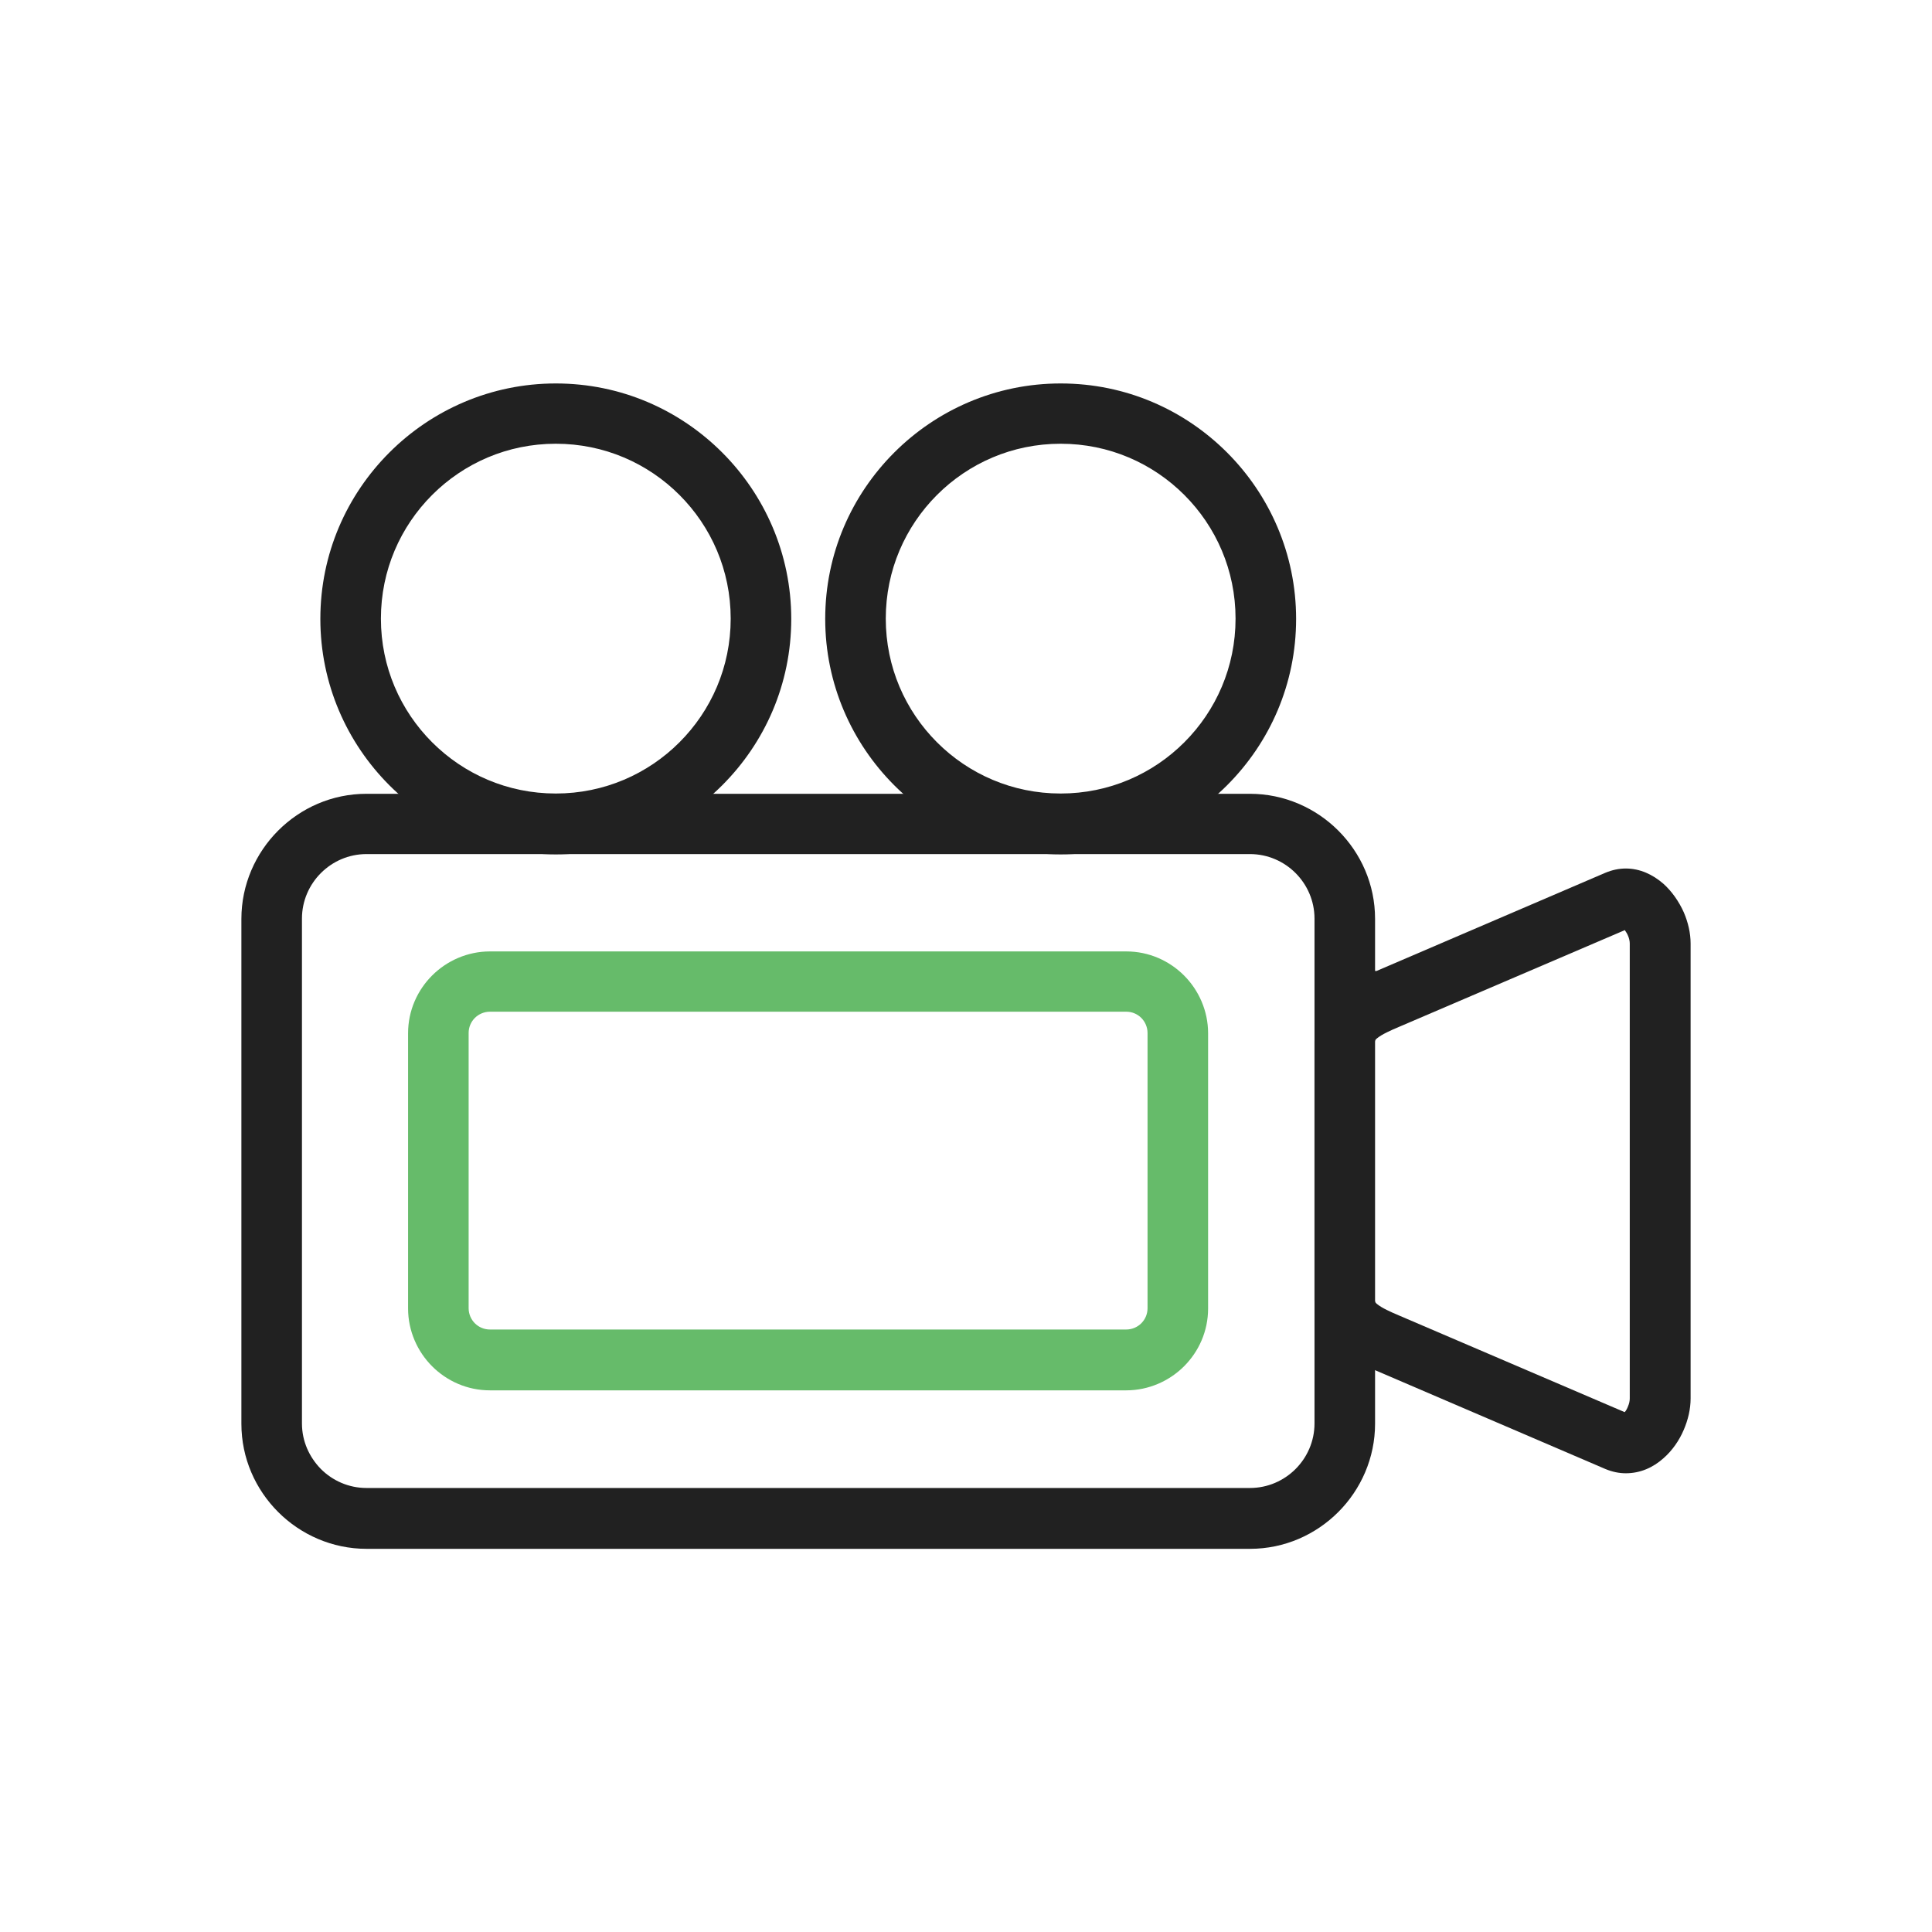
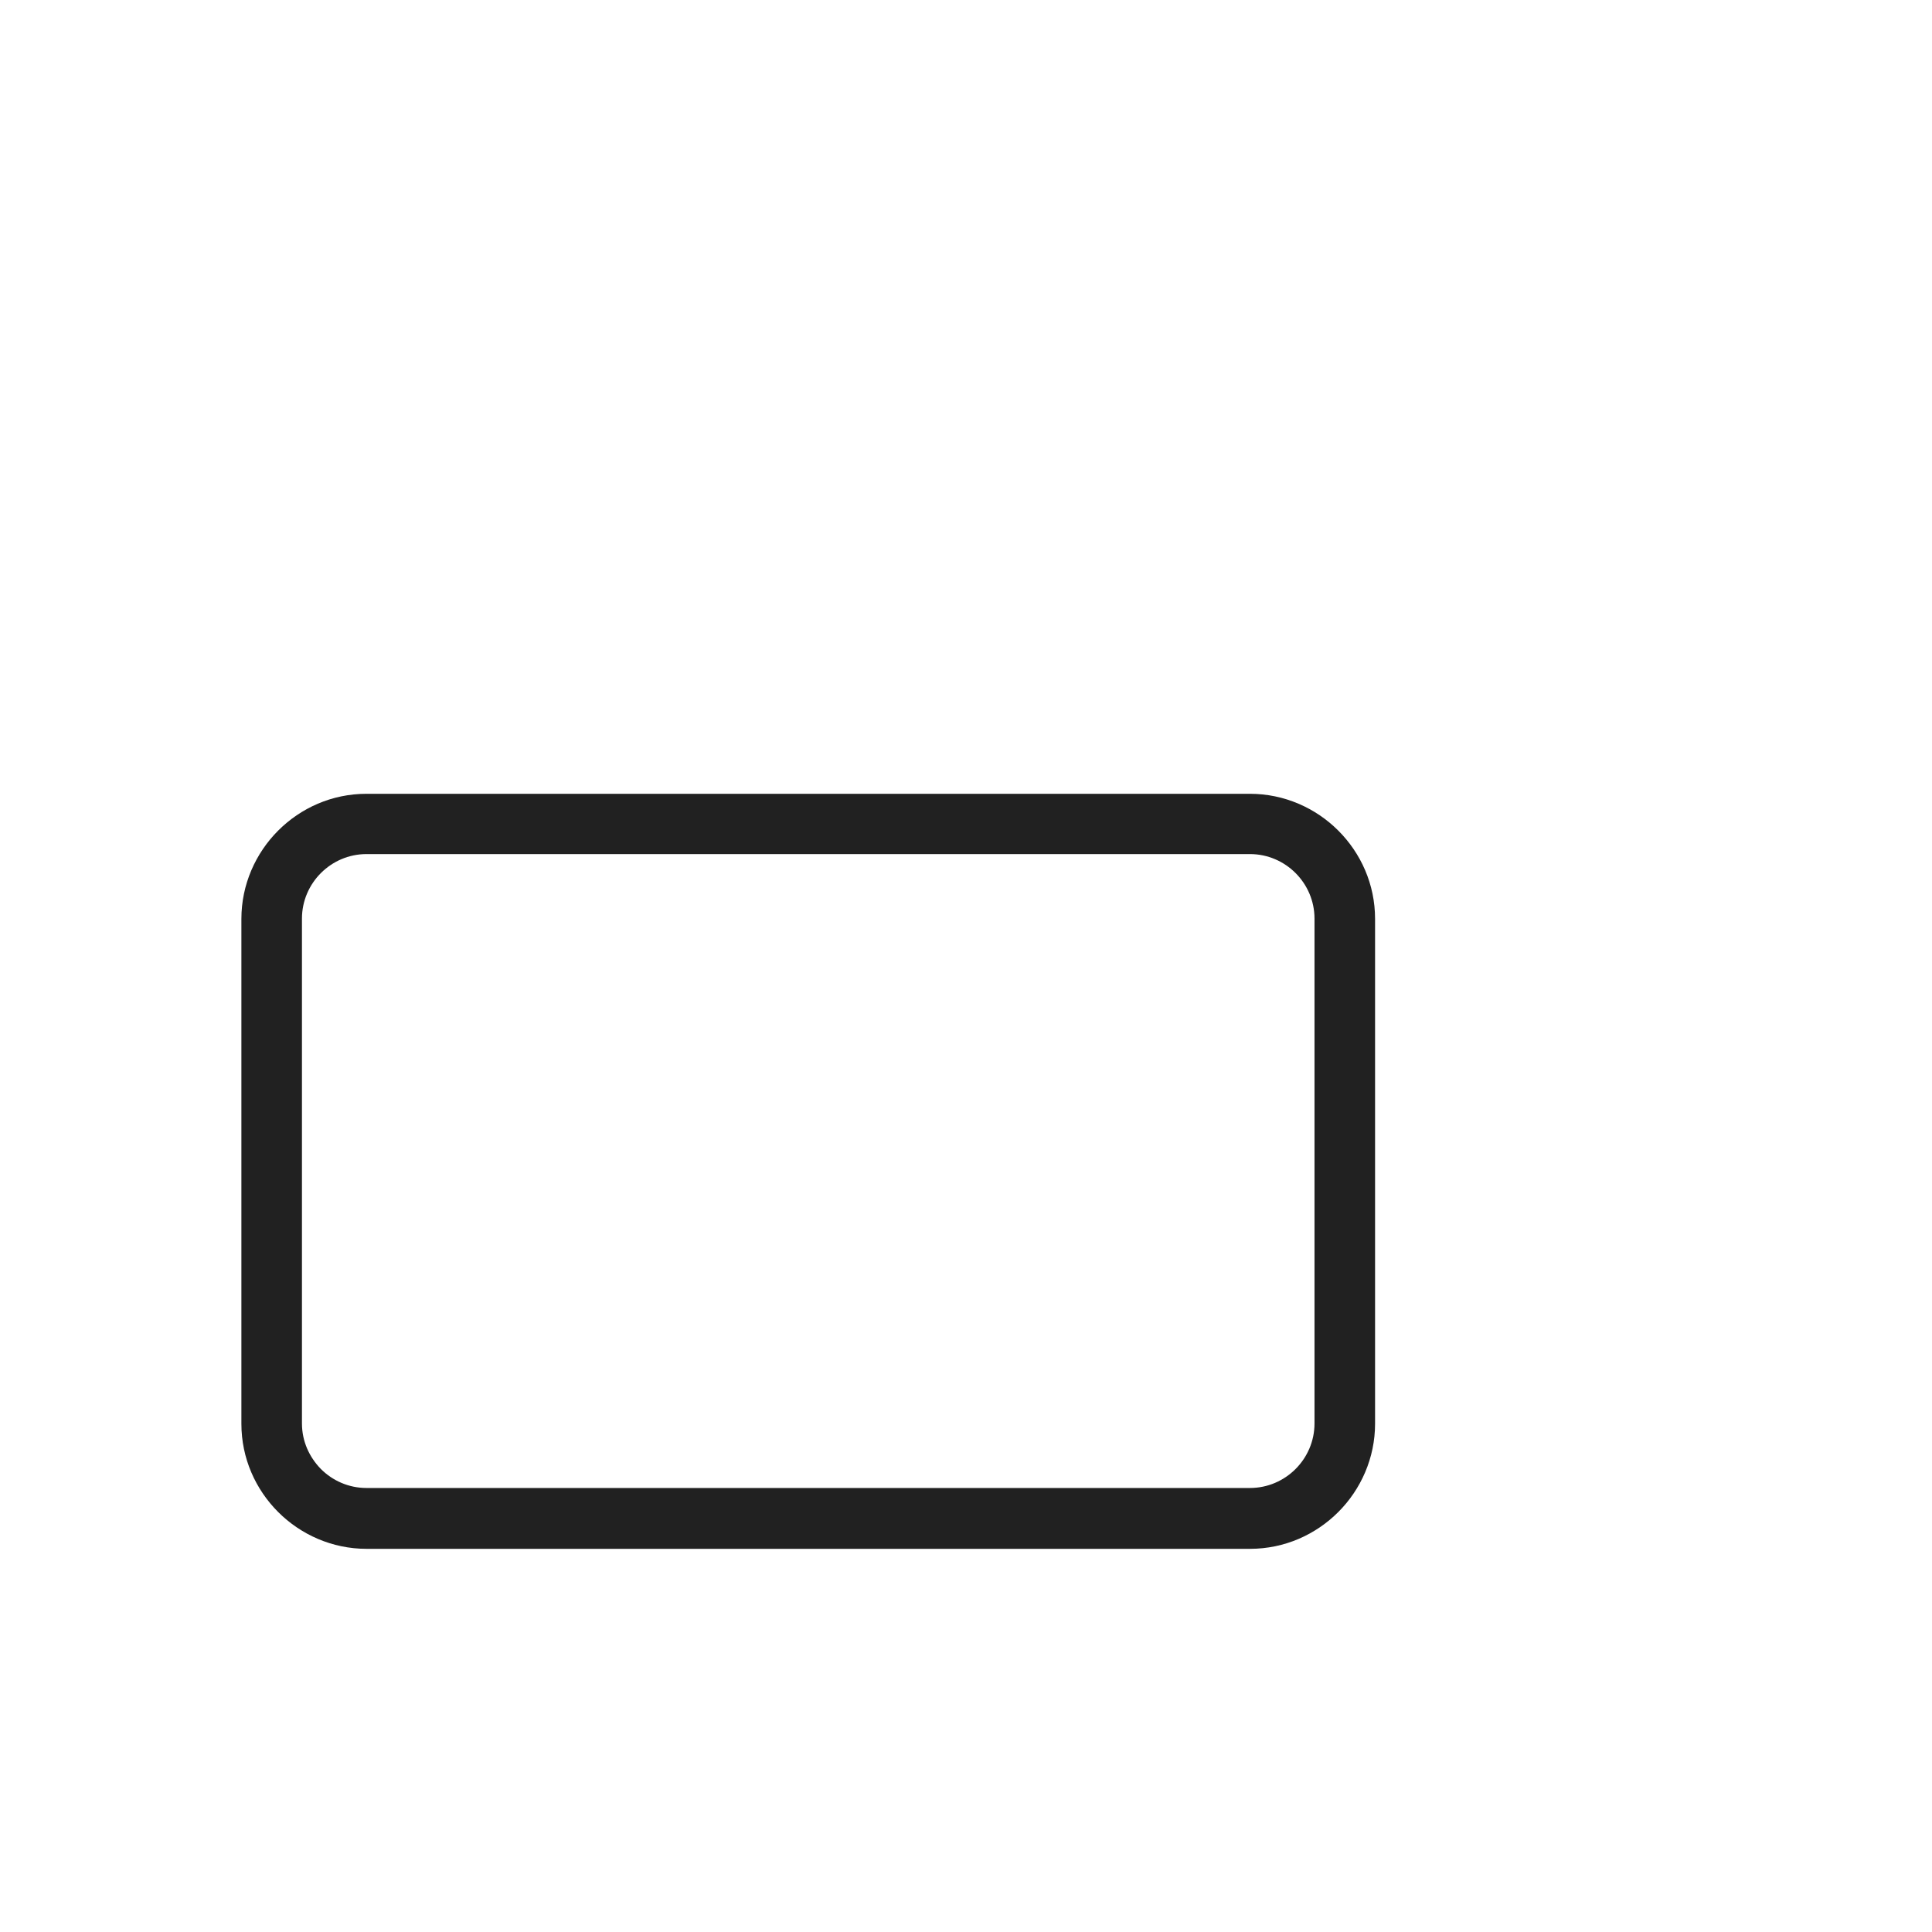
<svg xmlns="http://www.w3.org/2000/svg" xml:space="preserve" width="6.827in" height="6.827in" style="shape-rendering:geometricPrecision; text-rendering:geometricPrecision; image-rendering:optimizeQuality; fill-rule:evenodd; clip-rule:evenodd" viewBox="0 0 6.827 6.827">
  <defs>
    <style type="text/css">
   
    .fil2 {fill:none}
    .fil0 {fill:#212121;fill-rule:nonzero}
    .fil1 {fill:#66BB6A;fill-rule:nonzero}
   
  </style>
  </defs>
  <g id="Layer_x0020_1">
    <path class="fil0" d="M1.295 2.805l3.122 0c0.121,0 0.232,0.05 0.312,0.13 0.08,0.08 0.13,0.19 0.13,0.312l0 1.784c0,0.121 -0.05,0.232 -0.13,0.312 -0.08,0.08 -0.19,0.13 -0.312,0.13l-3.122 0c-0.121,0 -0.232,-0.05 -0.312,-0.13 -0.08,-0.08 -0.13,-0.19 -0.13,-0.312l0 -1.784c0,-0.121 0.05,-0.232 0.13,-0.312 0.08,-0.08 0.19,-0.13 0.312,-0.13zm3.122 0.213l-3.122 0c-0.063,0 -0.12,0.026 -0.161,0.067 -0.041,0.041 -0.067,0.098 -0.067,0.161l0 1.784c0,0.063 0.026,0.119 0.067,0.161 0.041,0.041 0.098,0.067 0.161,0.067l3.122 0c0.063,0 0.12,-0.026 0.161,-0.067 0.041,-0.041 0.067,-0.098 0.067,-0.161l0 -1.784c0,-0.063 -0.026,-0.12 -0.067,-0.161 -0.041,-0.041 -0.098,-0.067 -0.161,-0.067z" />
-     <path class="fil0" d="M4.862 3.432l0.811 -0.348c0.024,-0.01 0.048,-0.015 0.072,-0.015 0.05,0 0.095,0.021 0.133,0.054 0.03,0.027 0.055,0.063 0.072,0.101 0.015,0.035 0.024,0.073 0.024,0.11l0 1.608c0,0.037 -0.009,0.075 -0.024,0.11 -0.016,0.038 -0.041,0.074 -0.072,0.101 -0.037,0.033 -0.082,0.053 -0.133,0.053l0 0c-0.024,0 -0.048,-0.005 -0.072,-0.015l-0.811 -0.348c-0.046,-0.02 -0.091,-0.04 -0.131,-0.073 -0.052,-0.043 -0.086,-0.098 -0.086,-0.177l0 -0.913c0,-0.079 0.034,-0.134 0.086,-0.177 0.04,-0.033 0.085,-0.053 0.131,-0.073zm0.879 -0.145l-0.796 0.341c-0.031,0.013 -0.062,0.027 -0.079,0.041 -0.005,0.004 -0.008,0.008 -0.008,0.013l0 0.913c0,0.005 0.003,0.009 0.008,0.013 0.017,0.014 0.048,0.028 0.079,0.041l0.796 0.341c0.005,-0.005 0.009,-0.013 0.012,-0.021 0.004,-0.009 0.006,-0.019 0.006,-0.027l0 -1.608c0,-0.008 -0.002,-0.018 -0.006,-0.027 -0.003,-0.008 -0.008,-0.015 -0.012,-0.021z" />
-     <path class="fil1" d="M1.731 3.362l2.249 0c0.08,0 0.152,0.033 0.204,0.085 0.052,0.052 0.085,0.125 0.085,0.204l0 0.973c0,0.08 -0.033,0.152 -0.085,0.204 -0.052,0.052 -0.125,0.085 -0.204,0.085l-2.249 0c-0.08,0 -0.152,-0.033 -0.204,-0.085 -0.052,-0.052 -0.085,-0.125 -0.085,-0.204l0 -0.973c0,-0.08 0.033,-0.152 0.085,-0.204 0.052,-0.052 0.125,-0.085 0.204,-0.085zm2.249 0.213l-2.249 0c-0.021,0 -0.04,0.009 -0.053,0.022 -0.014,0.014 -0.022,0.033 -0.022,0.053l0 0.973c0,0.021 0.009,0.04 0.022,0.053 0.014,0.014 0.033,0.022 0.053,0.022l2.249 0c0.021,0 0.04,-0.009 0.053,-0.022 0.014,-0.014 0.022,-0.033 0.022,-0.053l0 -0.973c0,-0.021 -0.009,-0.04 -0.022,-0.053 -0.014,-0.014 -0.033,-0.022 -0.053,-0.022z" />
-     <path class="fil0" d="M1.964 1.355c0.23,0 0.437,0.093 0.588,0.244 0.15,0.15 0.244,0.358 0.244,0.588 0,0.23 -0.093,0.437 -0.244,0.588 -0.15,0.15 -0.358,0.244 -0.588,0.244 -0.23,0 -0.437,-0.093 -0.588,-0.244 -0.15,-0.15 -0.244,-0.358 -0.244,-0.588 0,-0.23 0.093,-0.437 0.244,-0.588 0.15,-0.15 0.358,-0.244 0.588,-0.244zm0.437 0.394c-0.112,-0.112 -0.266,-0.181 -0.437,-0.181 -0.171,0 -0.325,0.069 -0.437,0.181 -0.112,0.112 -0.181,0.266 -0.181,0.437 0,0.171 0.069,0.325 0.181,0.437 0.112,0.112 0.266,0.181 0.437,0.181 0.171,0 0.325,-0.069 0.437,-0.181 0.112,-0.112 0.181,-0.266 0.181,-0.437 0,-0.171 -0.069,-0.325 -0.181,-0.437z" />
-     <path class="fil0" d="M3.748 1.355c0.23,0 0.437,0.093 0.588,0.244 0.15,0.15 0.244,0.358 0.244,0.588 0,0.23 -0.093,0.437 -0.244,0.588 -0.15,0.15 -0.358,0.244 -0.588,0.244 -0.23,0 -0.437,-0.093 -0.588,-0.244 -0.15,-0.15 -0.244,-0.358 -0.244,-0.588 0,-0.23 0.093,-0.437 0.244,-0.588 0.15,-0.15 0.358,-0.244 0.588,-0.244zm0.437 0.394c-0.112,-0.112 -0.266,-0.181 -0.437,-0.181 -0.171,0 -0.325,0.069 -0.437,0.181 -0.112,0.112 -0.181,0.266 -0.181,0.437 0,0.171 0.069,0.325 0.181,0.437 0.112,0.112 0.266,0.181 0.437,0.181 0.171,0 0.325,-0.069 0.437,-0.181 0.112,-0.112 0.181,-0.266 0.181,-0.437 0,-0.171 -0.069,-0.325 -0.181,-0.437z" />
  </g>
-   <rect class="fil2" width="6.827" height="6.827" />
</svg>